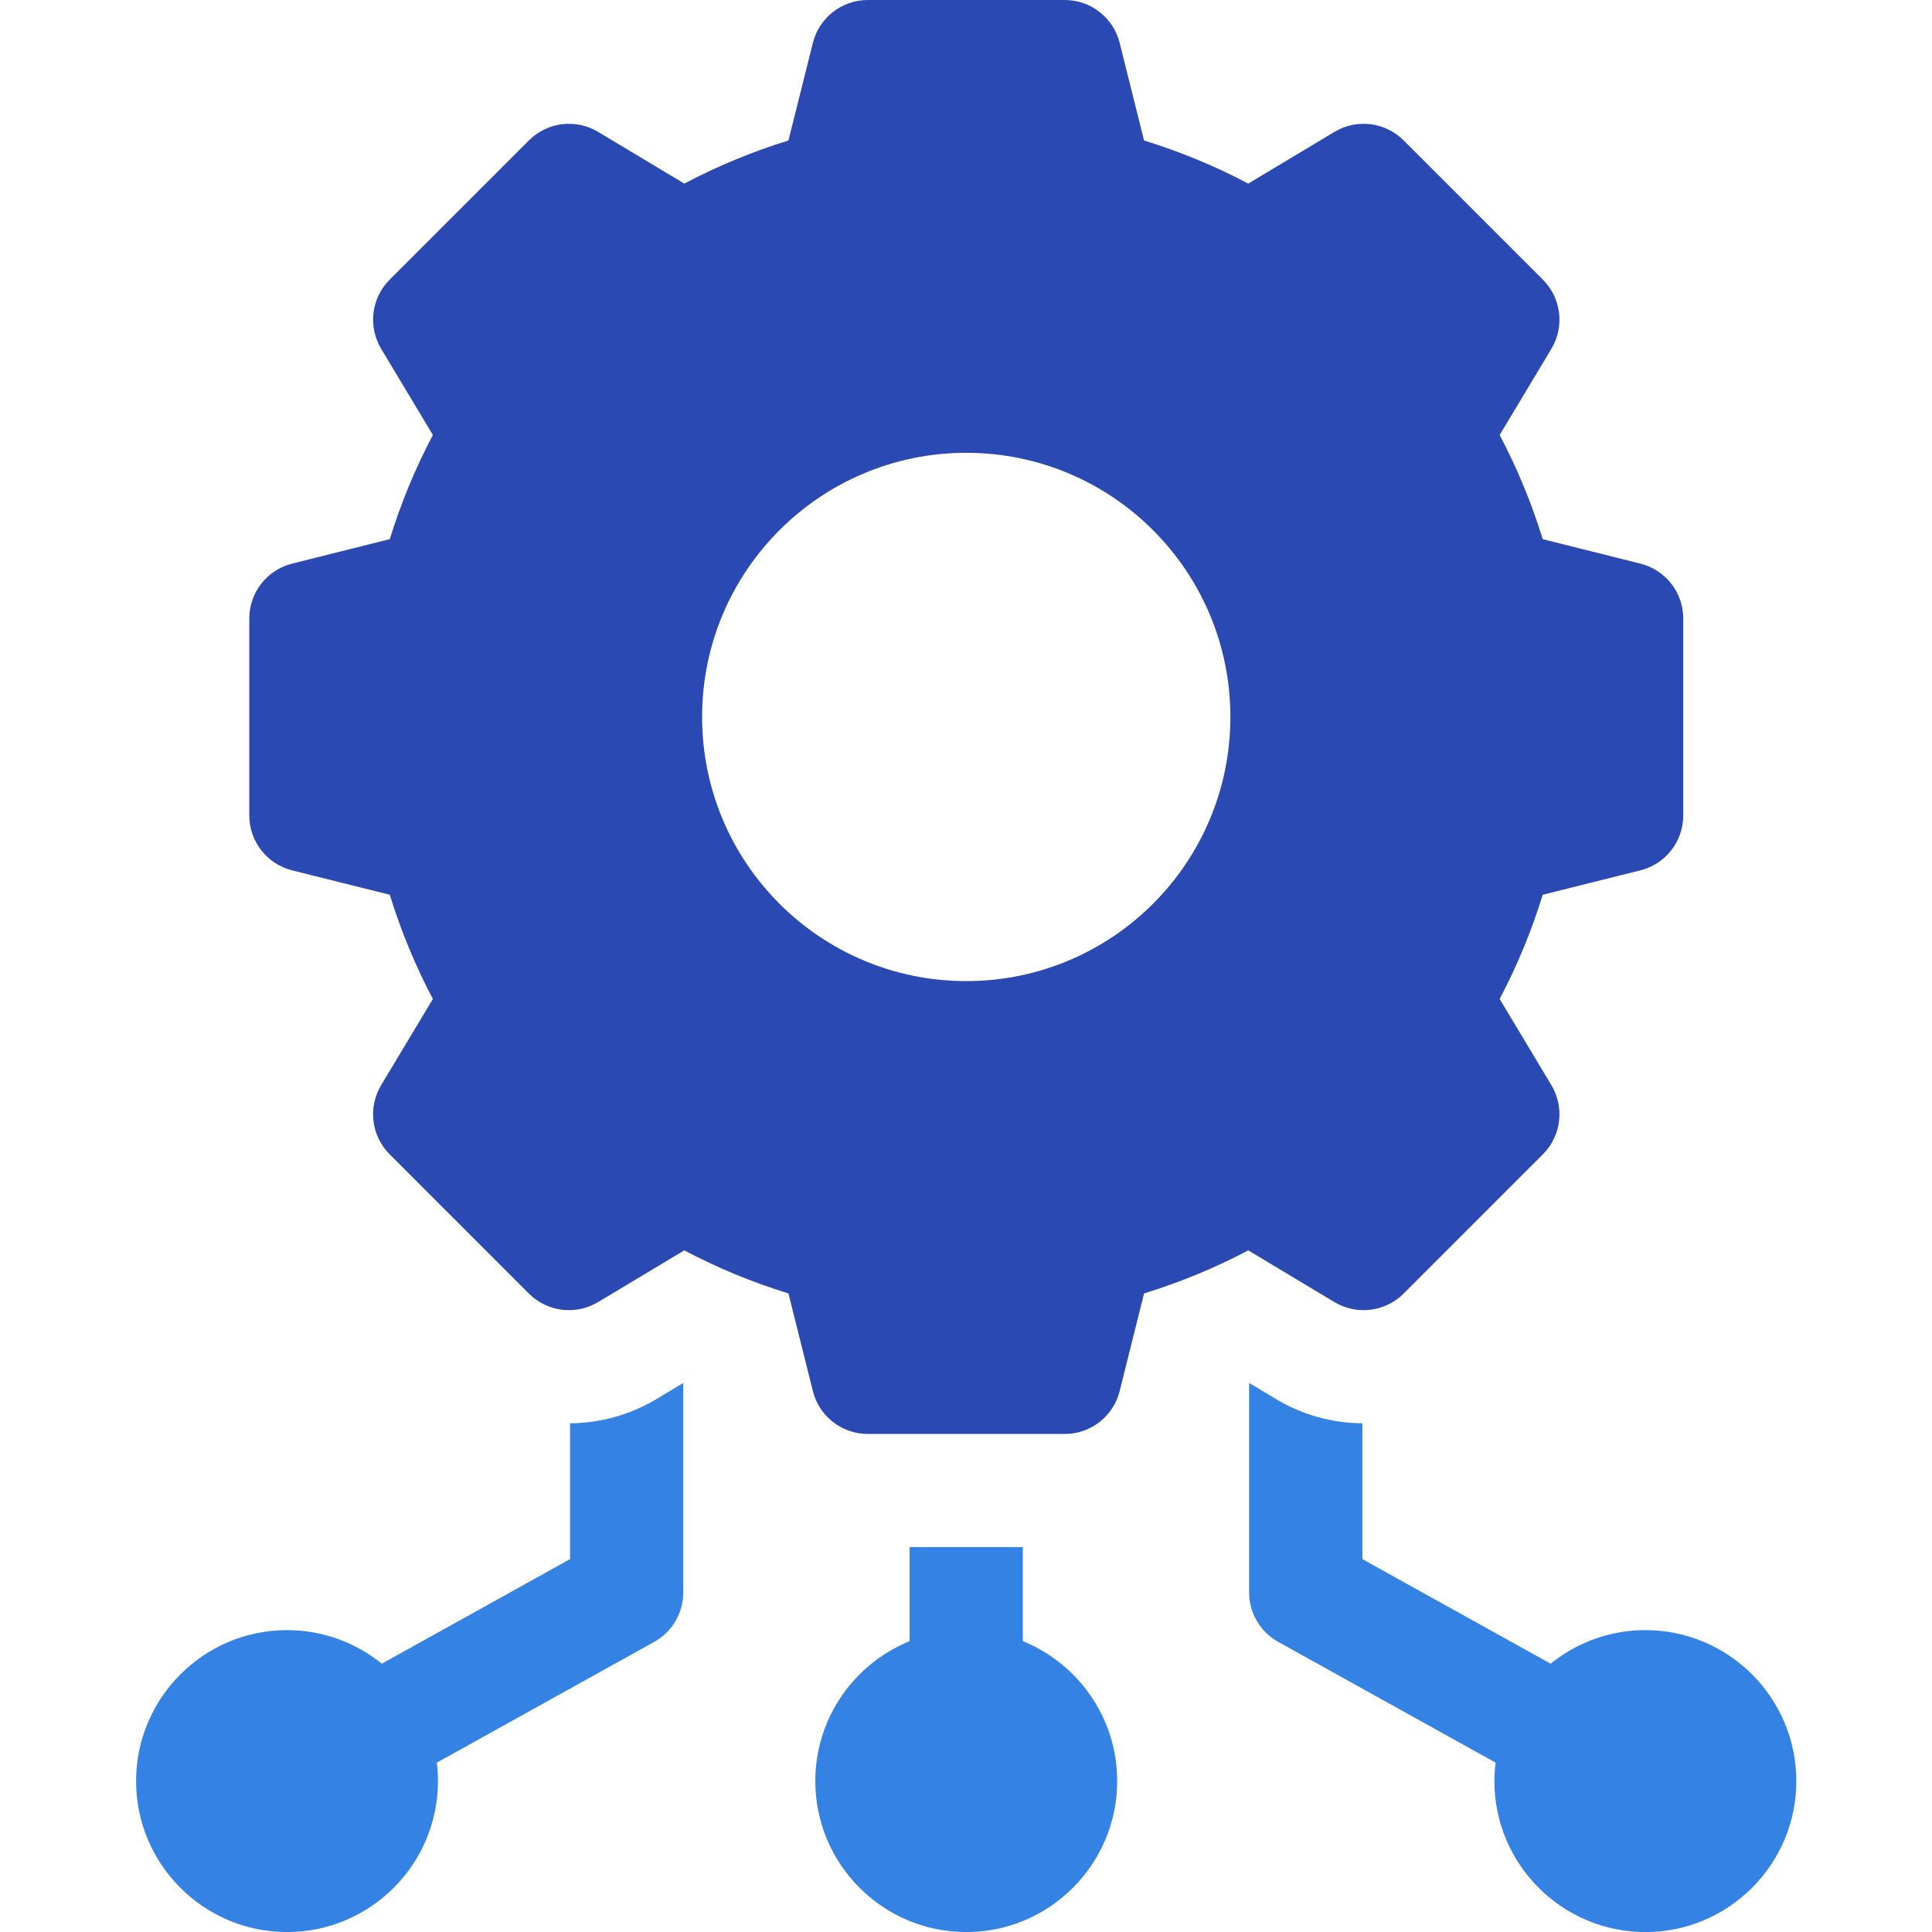
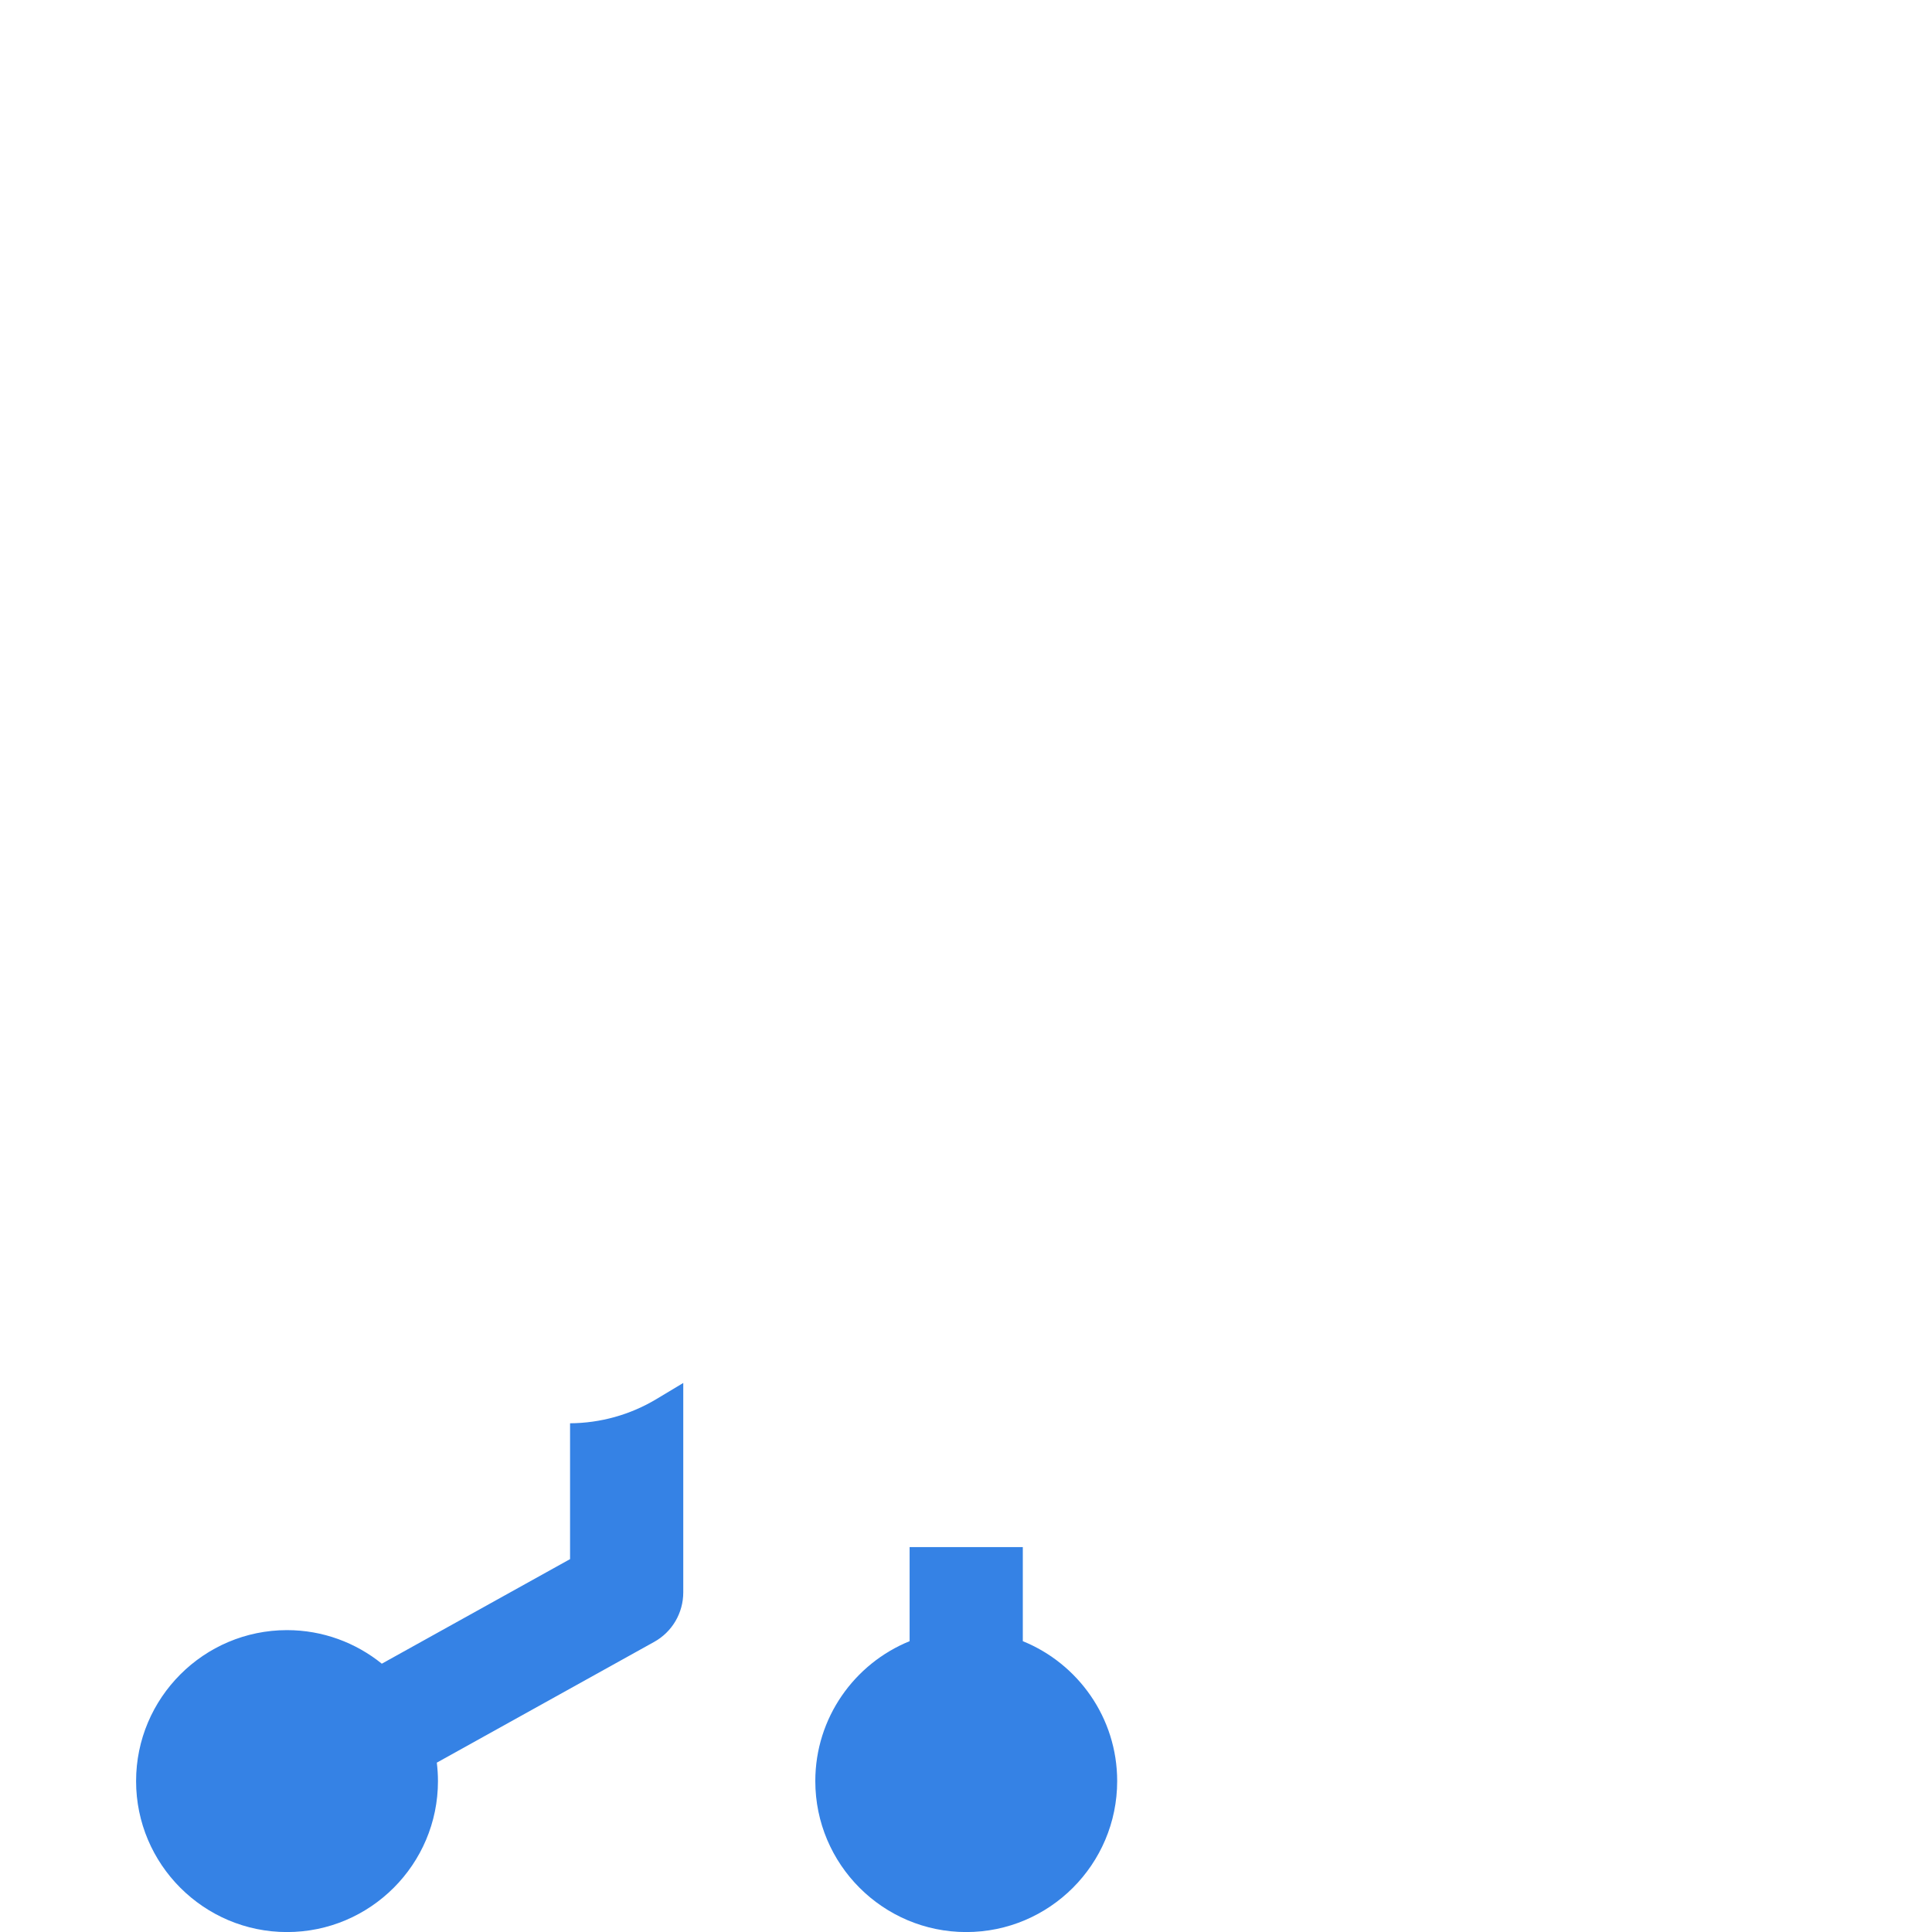
<svg xmlns="http://www.w3.org/2000/svg" width="32" height="32" viewBox="0 0 32 32" fill="none">
  <g clip-path="url(#clip0_2680_473)">
    <path d="M9.442 23.574V25.824L6.324 27.556C5.894 27.209 5.348 27 4.754 27C3.376 27 2.254 28.122 2.254 29.501C2.254 30.879 3.376 32.001 4.754 32.001C6.133 32.001 7.254 30.879 7.254 29.501C7.254 29.397 7.247 29.295 7.235 29.195L10.835 27.195C11.133 27.03 11.317 26.716 11.317 26.375V22.906L10.871 23.174C10.439 23.433 9.945 23.571 9.442 23.574Z" fill="#3582E5" />
    <path d="M16.941 27.183V25.625H15.066V27.183C14.151 27.555 13.504 28.453 13.504 29.5C13.504 30.879 14.625 32.001 16.004 32.001C17.382 32.001 18.504 30.879 18.504 29.5C18.504 28.453 17.857 27.555 16.941 27.183Z" fill="#3582E5" />
-     <path d="M27.253 27C26.659 27 26.113 27.209 25.683 27.556L22.565 25.824V23.574C22.061 23.571 21.568 23.433 21.136 23.174L20.689 22.906V26.375C20.689 26.716 20.874 27.03 21.172 27.195L24.772 29.195C24.759 29.295 24.752 29.397 24.752 29.501C24.752 30.879 25.874 32.001 27.253 32.001C28.631 32.001 29.753 30.879 29.753 29.501C29.753 28.122 28.631 27 27.253 27Z" fill="#3582E5" />
-     <path d="M23.248 21.426L25.555 19.119C25.859 18.815 25.917 18.343 25.696 17.974L24.839 16.546C25.129 15.997 25.368 15.419 25.552 14.82L27.169 14.416C27.587 14.312 27.88 13.937 27.88 13.506V10.244C27.88 9.814 27.587 9.439 27.169 9.335L25.552 8.93C25.368 8.332 25.129 7.754 24.839 7.205L25.696 5.777C25.917 5.408 25.859 4.936 25.555 4.632L23.248 2.325C22.944 2.021 22.472 1.963 22.103 2.184L20.675 3.041C20.126 2.75 19.548 2.512 18.949 2.327L18.545 0.71C18.441 0.293 18.066 0 17.635 0H14.373C13.943 0 13.568 0.293 13.464 0.71L13.059 2.327C12.461 2.512 11.883 2.751 11.334 3.041L9.906 2.184C9.537 1.963 9.065 2.021 8.761 2.325L6.454 4.632C6.15 4.936 6.092 5.408 6.313 5.777L7.17 7.205C6.879 7.754 6.641 8.332 6.456 8.93L4.839 9.335C4.422 9.439 4.129 9.814 4.129 10.244V13.506C4.129 13.937 4.422 14.312 4.839 14.416L6.456 14.82C6.641 15.419 6.879 15.997 7.17 16.546L6.313 17.974C6.091 18.343 6.15 18.815 6.454 19.119L8.76 21.426C9.065 21.73 9.537 21.788 9.906 21.567L11.334 20.71C11.883 21 12.46 21.239 13.059 21.423L13.464 23.041C13.568 23.458 13.943 23.751 14.373 23.751H17.635C18.066 23.751 18.441 23.458 18.545 23.041L18.949 21.423C19.548 21.239 20.126 21 20.675 20.71L22.103 21.567C22.472 21.788 22.944 21.73 23.248 21.426ZM16.004 16.25C13.588 16.25 11.629 14.292 11.629 11.875C11.629 9.459 13.588 7.5 16.004 7.5C18.421 7.5 20.379 9.459 20.379 11.875C20.379 14.292 18.421 16.25 16.004 16.25Z" fill="#2B49B3" />
  </g>
  <defs>
    <clipPath id="clip0_2680_473">
      <rect width="32" height="32" fill="white" transform="translate(0 -0)" />
    </clipPath>
  </defs>
</svg>